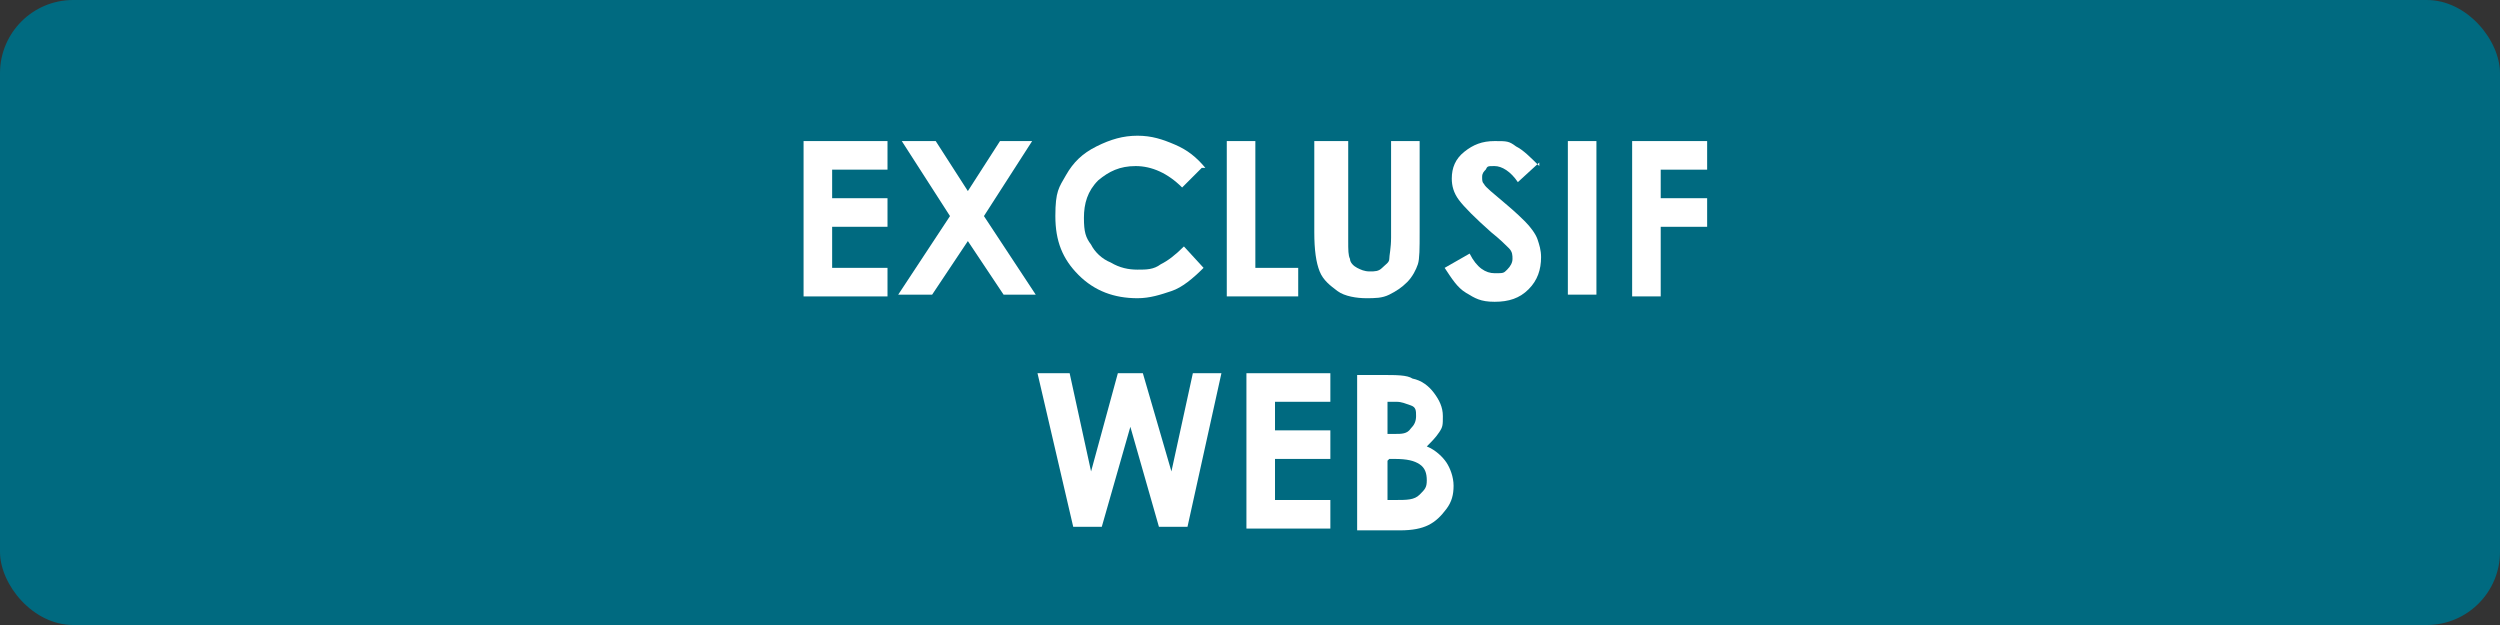
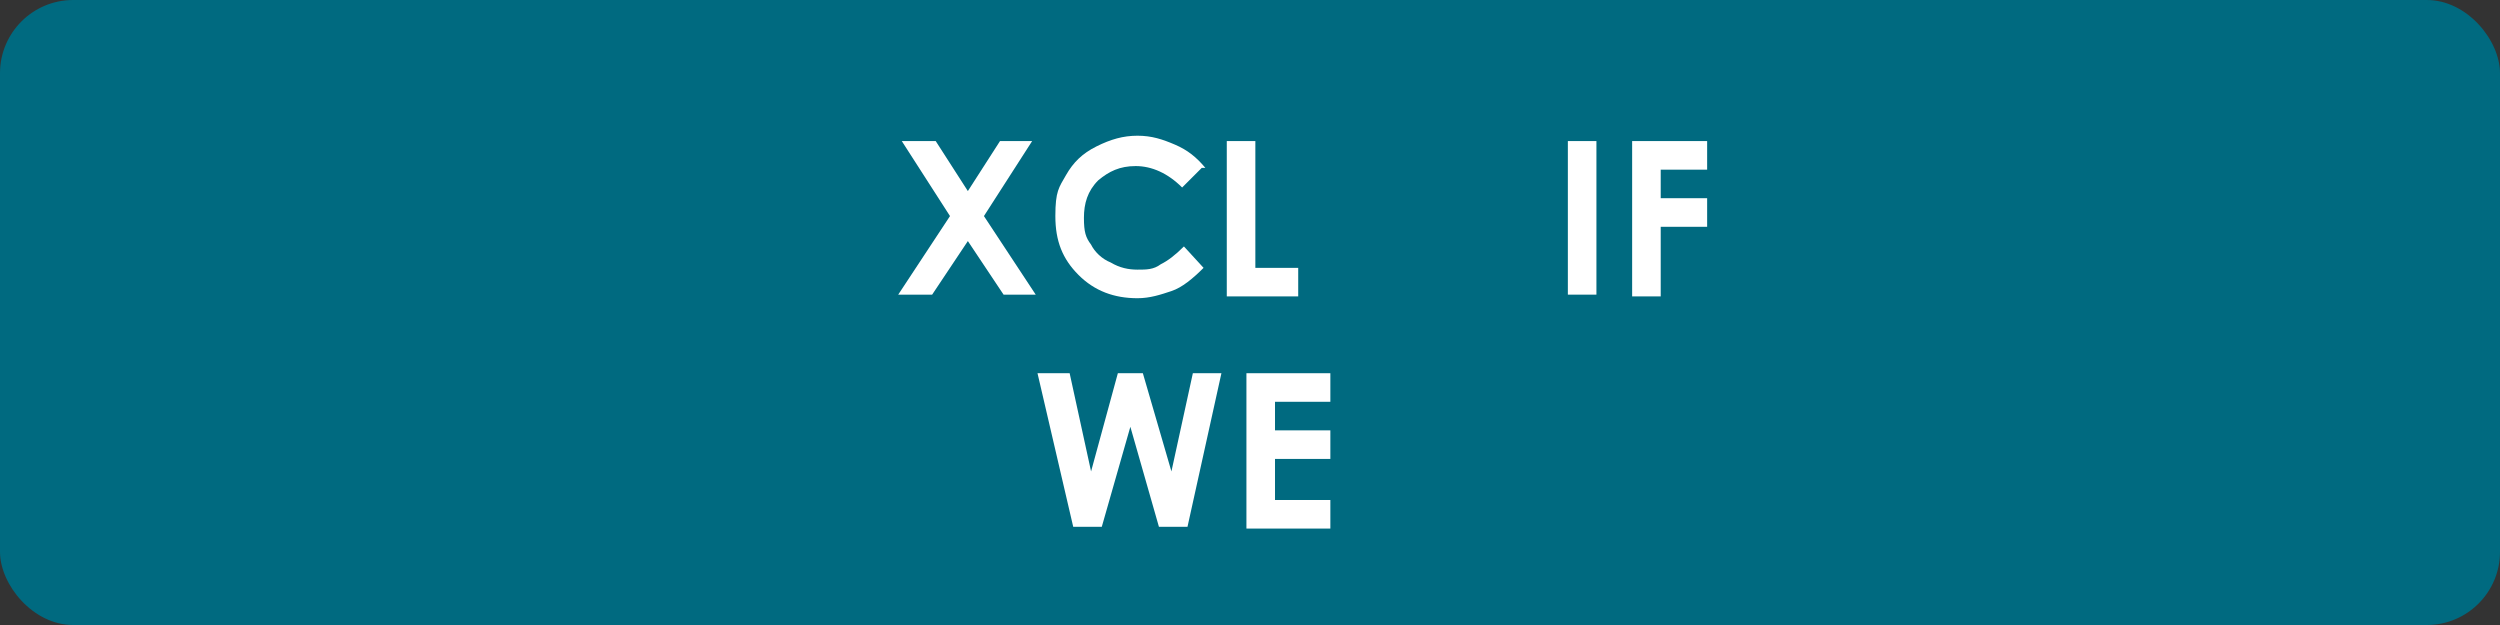
<svg xmlns="http://www.w3.org/2000/svg" id="Calque_1" version="1.1" viewBox="0 0 140 35">
  <rect x="0" y="0" width="140" height="35" fill="#333333" stroke="none" />
  <defs>
    <style>
      .st0 {
        fill: #fff;
      }

      .st1 {
        isolation: isolate;
      }

      .st2 {
        fill: #006a80;
      }
    </style>
  </defs>
  <rect class="st2" y="0" width="140" height="35" rx="4.1" ry="4.1" />
  <g class="st1">
    <g class="st1">
-       <path class="st0" d="M45,7.9h4.7v1.6h-3.1v1.6h3.1v1.6h-3.1v2.3h3.1v1.6h-4.7V7.9Z" />
      <path class="st0" d="M50.6,7.9h1.8l1.8,2.8,1.8-2.8h1.8l-2.7,4.2,2.9,4.4h-1.8l-2-3-2,3h-1.9l2.9-4.4-2.7-4.2Z" />
      <path class="st0" d="M67.3,9.4l-1.1,1.1c-.8-.8-1.7-1.2-2.6-1.2s-1.5.3-2.1.8c-.6.6-.8,1.3-.8,2.1s.1,1.1.4,1.5c.2.4.6.8,1.1,1,.5.3,1,.4,1.5.4s.9,0,1.3-.3c.4-.2.8-.5,1.3-1l1.1,1.2c-.6.6-1.2,1.1-1.8,1.3s-1.2.4-1.9.4c-1.3,0-2.4-.4-3.3-1.3s-1.3-1.9-1.3-3.3.2-1.6.6-2.3.9-1.2,1.7-1.6,1.5-.6,2.3-.6,1.4.2,2.1.5c.7.3,1.2.7,1.7,1.3Z" />
      <path class="st0" d="M68.7,7.9h1.6v7.1h2.4v1.6h-4V7.9Z" />
-       <path class="st0" d="M73.9,7.9h1.6v5.6c0,.5,0,.8.1,1,0,.2.2.4.4.5s.4.2.7.2.5,0,.7-.2.4-.3.4-.5c0-.2.1-.6.1-1.2v-5.4h1.6v5.1c0,.9,0,1.5-.1,1.8s-.3.7-.6,1-.6.5-1,.7-.8.2-1.3.2-1.2-.1-1.6-.4-.8-.6-1-1.1-.3-1.2-.3-2.2v-5.1Z" />
-       <path class="st0" d="M86.2,9.1l-1.2,1.1c-.4-.6-.9-.9-1.3-.9s-.4,0-.5.2c-.1.1-.2.2-.2.4s0,.3.1.4c.1.2.5.5,1.2,1.1.6.5,1,.9,1.1,1,.3.3.6.7.7,1s.2.6.2,1c0,.7-.2,1.3-.7,1.8-.5.5-1.1.7-1.9.7s-1.1-.2-1.6-.5c-.5-.3-.8-.8-1.2-1.4l1.4-.8c.4.8.9,1.1,1.4,1.1s.5,0,.7-.2c.2-.2.3-.4.3-.6s0-.4-.2-.6-.5-.5-1-.9c-.9-.8-1.5-1.4-1.8-1.8-.3-.4-.4-.8-.4-1.2,0-.6.2-1.1.7-1.5s1-.6,1.7-.6.8,0,1.2.3c.4.2.8.6,1.3,1.1Z" />
      <path class="st0" d="M87.8,7.9h1.6v8.6h-1.6V7.9Z" />
      <path class="st0" d="M91.3,7.9h4.3v1.6h-2.6v1.6h2.6v1.6h-2.6v3.9h-1.6V7.9Z" />
    </g>
    <g class="st1">
      <path class="st0" d="M58.3,20.9h1.6l1.2,5.5,1.5-5.5h1.4l1.6,5.5,1.2-5.5h1.6l-1.9,8.6h-1.6l-1.6-5.6-1.6,5.6h-1.6l-2-8.6Z" />
      <path class="st0" d="M69.8,20.9h4.7v1.6h-3.1v1.6h3.1v1.6h-3.1v2.3h3.1v1.6h-4.7v-8.6Z" />
-       <path class="st0" d="M76,29.6v-8.6h1.4c.8,0,1.4,0,1.7.2.5.1.9.4,1.2.8.3.4.5.8.5,1.3s0,.6-.2.9-.4.5-.7.8c.5.2.9.6,1.1.9s.4.8.4,1.3-.1.9-.4,1.3c-.3.4-.6.7-1,.9-.4.2-.9.3-1.6.3h-2.4ZM77.7,22.5v1.8h.4c.4,0,.7,0,.9-.3.2-.2.3-.4.3-.7s0-.5-.3-.6-.5-.2-.8-.2h-.4ZM77.7,25.8v2.2h.4c.7,0,1.1,0,1.4-.3s.4-.4.4-.8-.1-.7-.4-.9-.7-.3-1.4-.3h-.3Z" />
    </g>
  </g>
</svg>